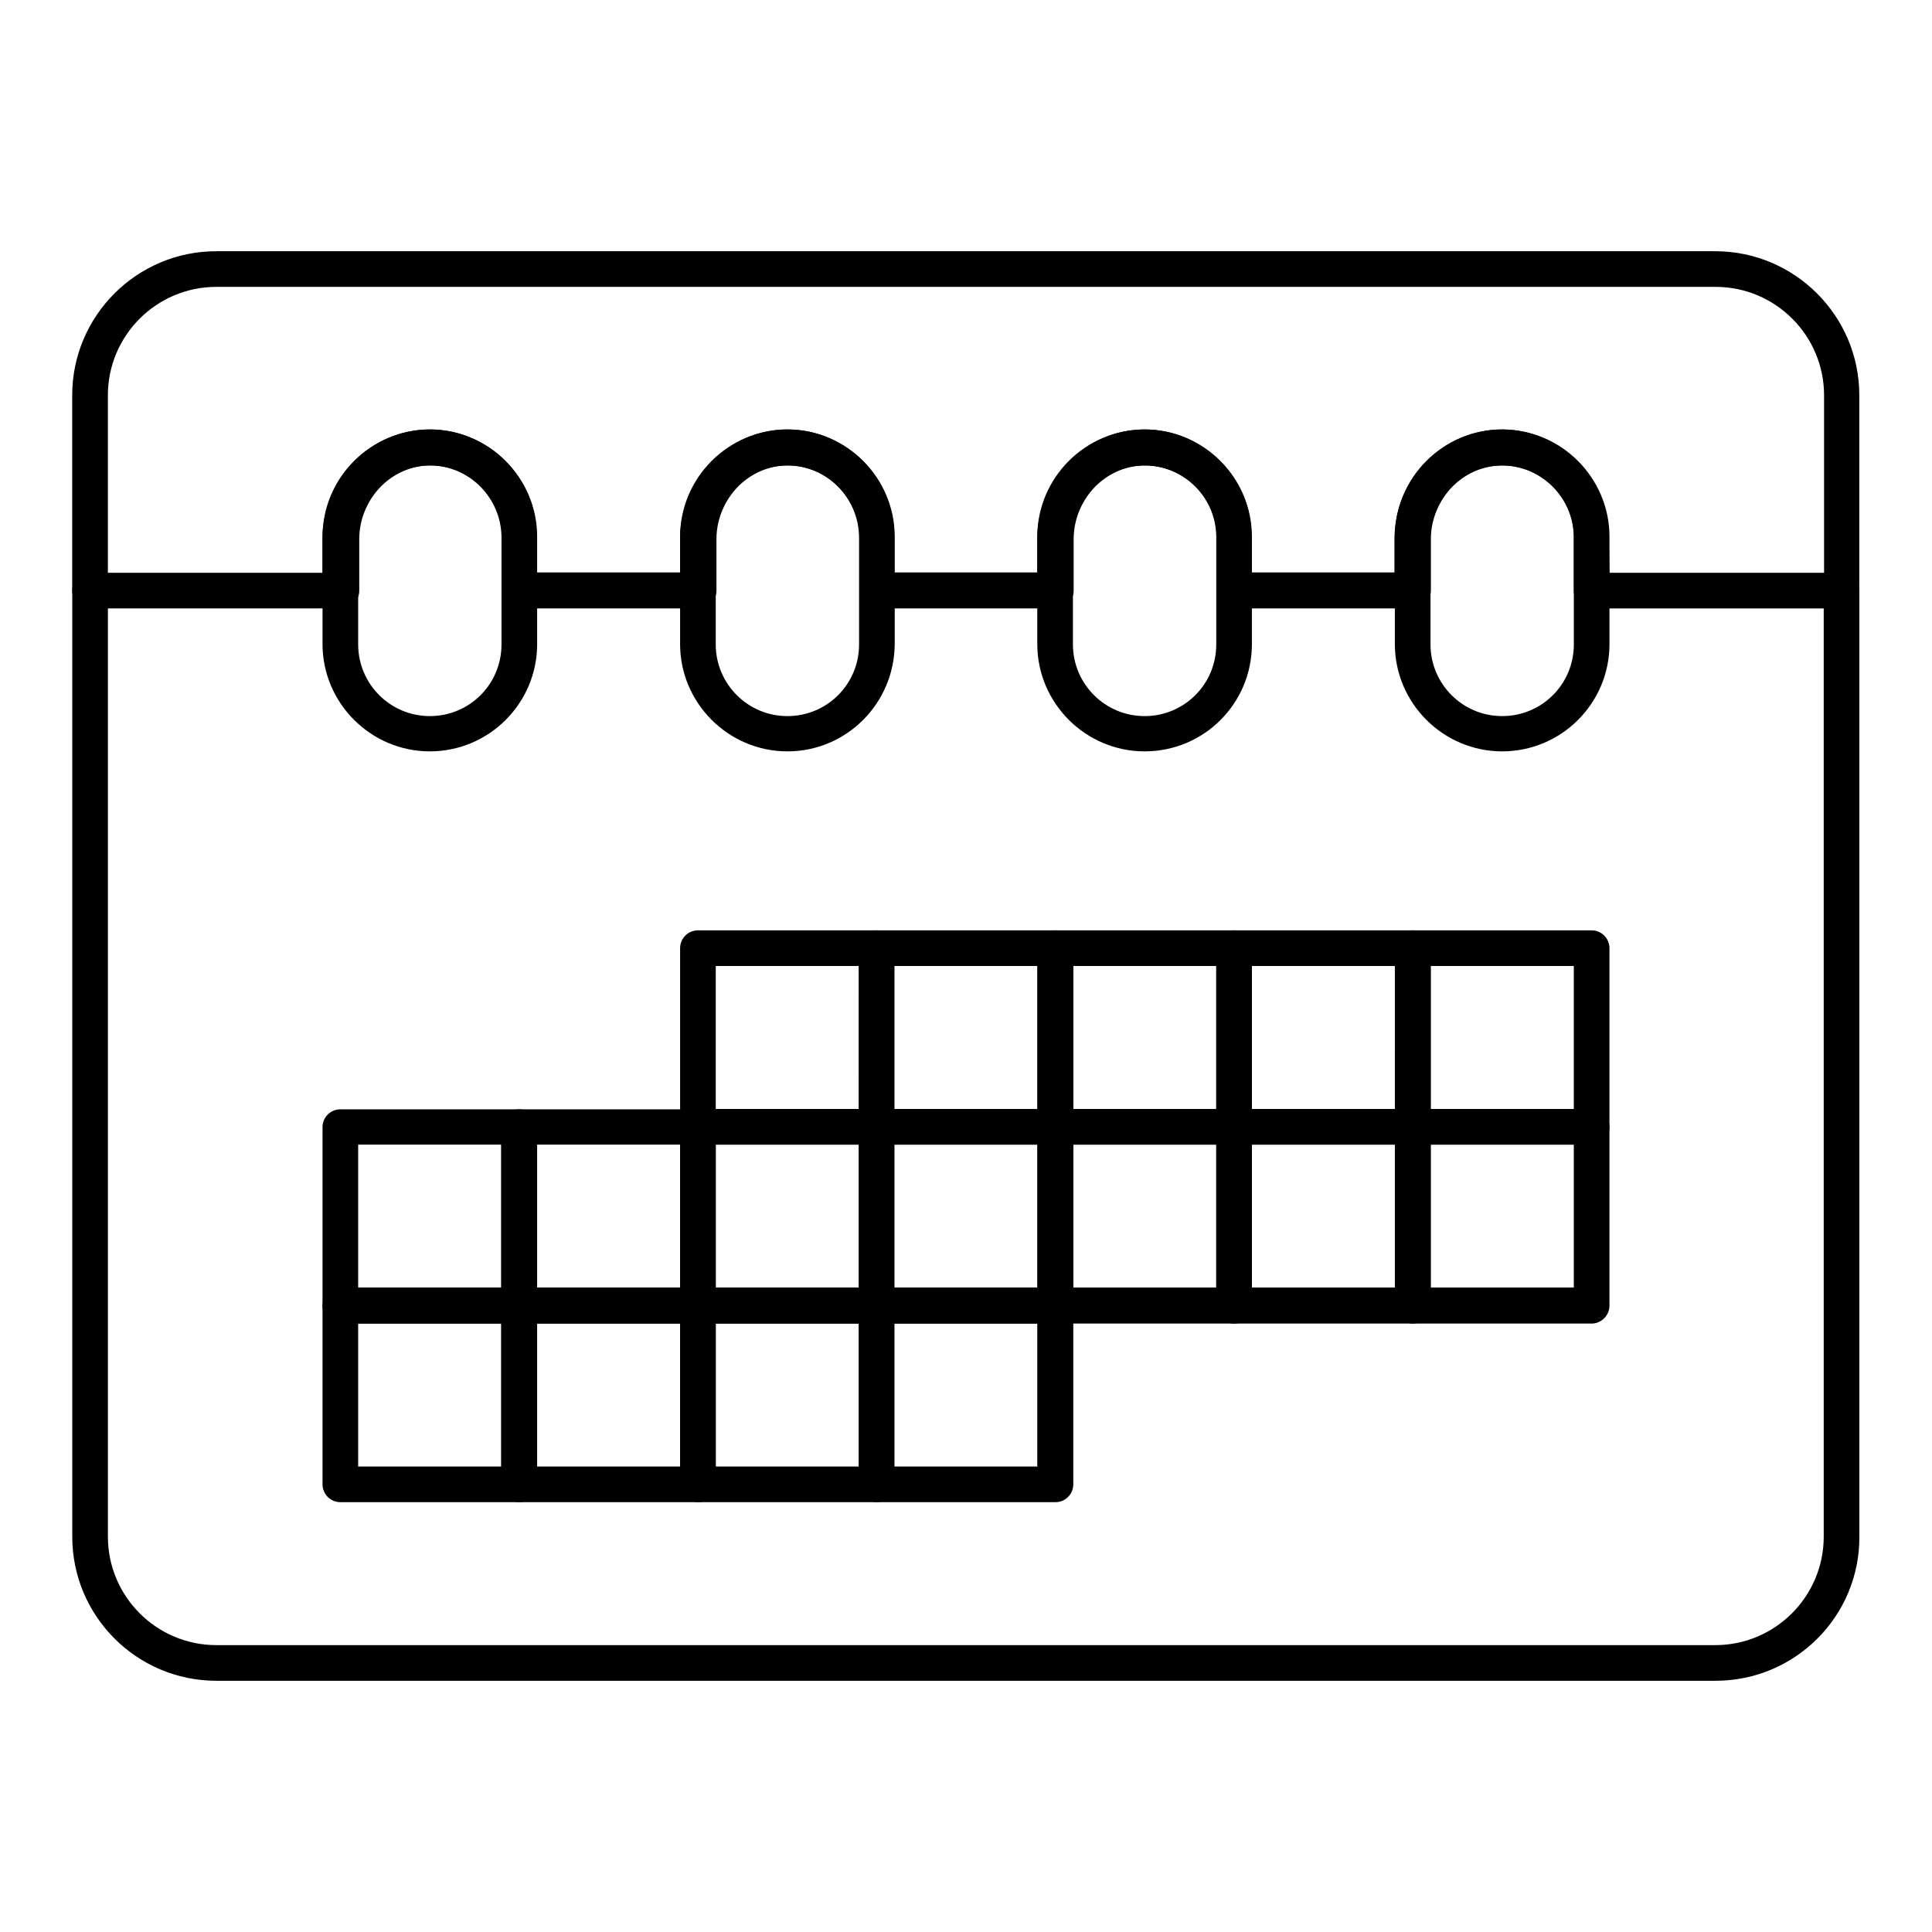
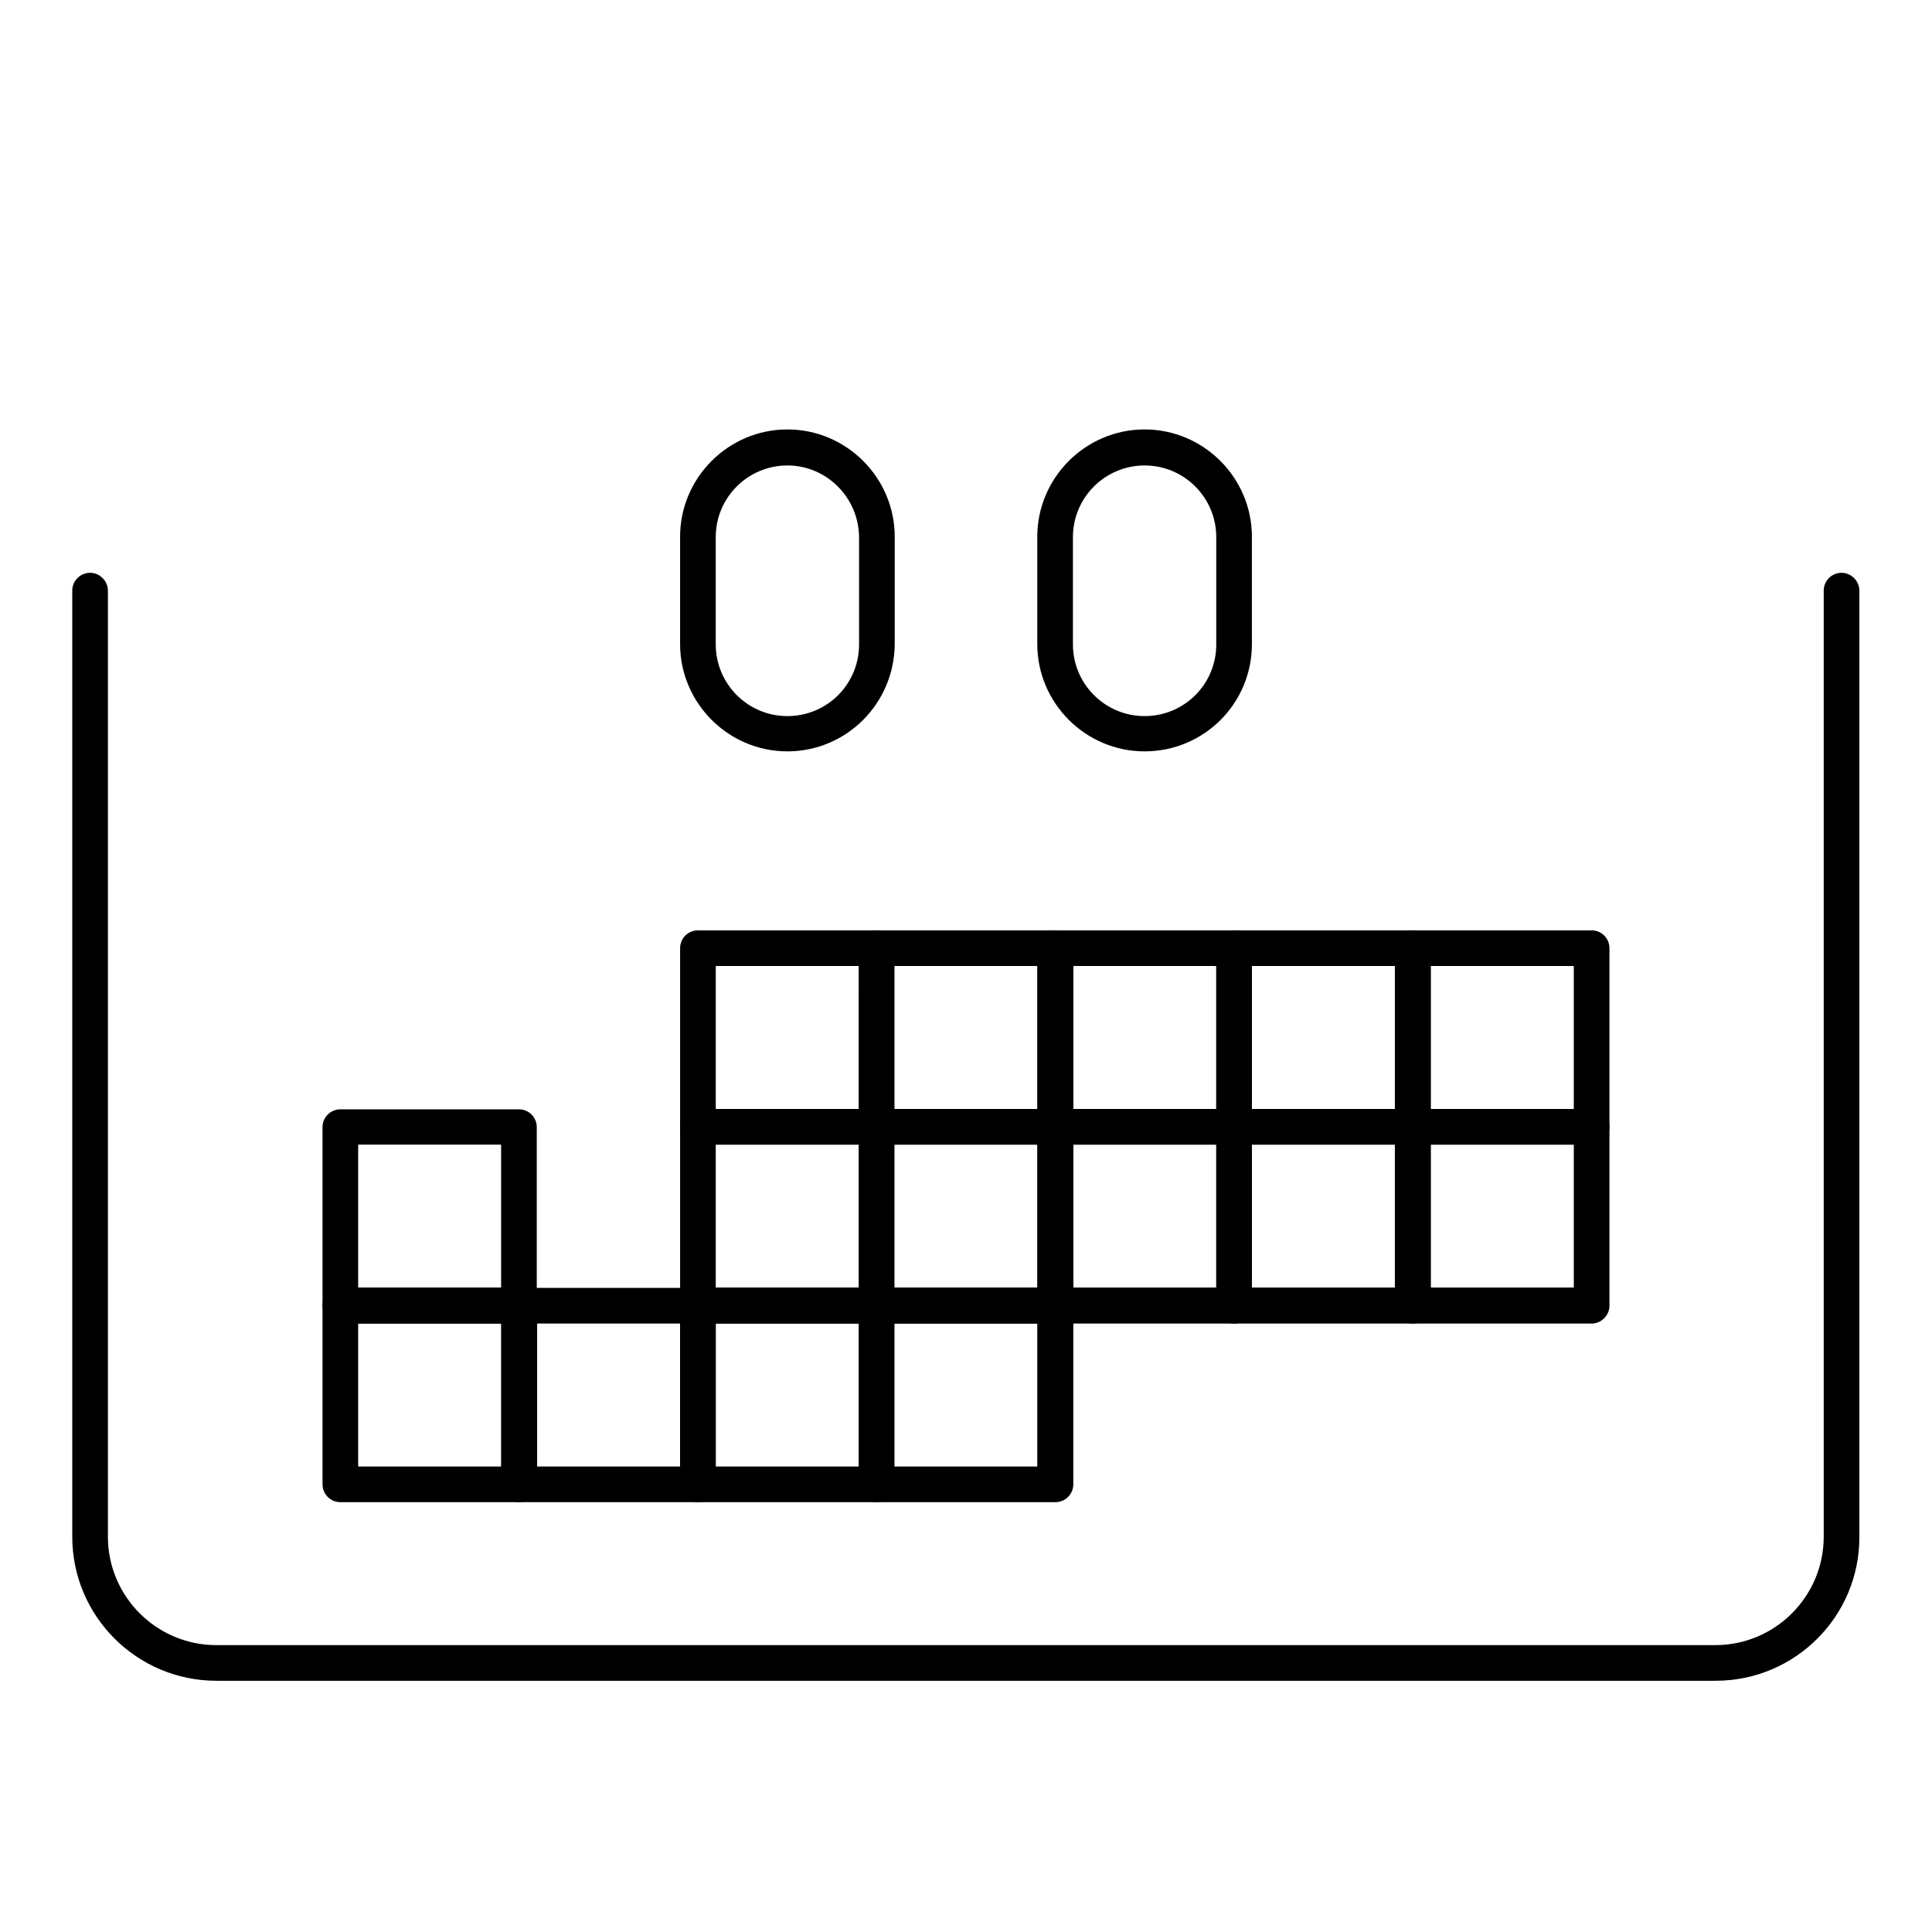
<svg xmlns="http://www.w3.org/2000/svg" fill="#000000" width="800px" height="800px" version="1.1" viewBox="144 144 512 512">
  <g>
    <path d="m598.67 589.42h-397.34c-21.059 0-38.18-17.121-38.18-38.18v-250.72c0-2.656 2.164-4.723 4.723-4.723s4.723 2.164 4.723 4.723v250.72c0 15.844 12.891 28.734 28.734 28.734h397.24c15.844 0 28.734-12.891 28.734-28.734v-250.72c0-2.656 2.164-4.723 4.723-4.723s4.723 2.164 4.723 4.723v250.72c0.098 21.059-17.023 38.18-38.082 38.18z" />
-     <path d="m632.12 305.24h-66.32c-2.656 0-4.723-2.164-4.723-4.723v-14.168c0-10.234-8.363-18.793-18.598-18.992-5.019-0.098-9.742 1.871-13.383 5.41-3.738 3.738-5.902 8.855-5.902 14.07v13.676c0 2.656-2.164 4.723-4.723 4.723h-47.332c-2.656 0-4.723-2.164-4.723-4.723v-14.168c0-10.234-8.363-18.793-18.598-18.992-5.019-0.098-9.742 1.871-13.383 5.41-3.738 3.738-5.902 8.855-5.902 14.07v13.676c0 2.656-2.164 4.723-4.723 4.723h-47.332c-2.656 0-4.723-2.164-4.723-4.723v-14.168c0-10.234-8.363-18.793-18.598-18.992-5.019-0.098-9.742 1.871-13.383 5.41-3.738 3.738-5.902 8.855-5.902 14.07v13.676c0 2.656-2.164 4.723-4.723 4.723h-47.332c-2.656 0-4.723-2.164-4.723-4.723v-14.168c0-10.234-8.363-18.793-18.598-18.992-5.019-0.098-9.742 1.871-13.383 5.41-3.738 3.738-5.902 8.855-5.902 14.07v13.676c0 2.656-2.164 4.723-4.723 4.723l-66.625 0.016c-2.656 0-4.723-2.164-4.723-4.723v-51.758c0-21.059 17.121-38.18 38.18-38.18h397.24c21.059 0 38.18 17.121 38.18 38.18v51.758c0.098 2.656-2.066 4.723-4.625 4.723zm-61.598-9.445h56.875v-47.035c0-15.844-12.891-28.734-28.734-28.734h-397.34c-15.844 0-28.734 12.891-28.734 28.734v47.035h56.875l0.004-8.953c0-7.773 3.148-15.352 8.758-20.859 5.512-5.41 12.695-8.266 20.172-8.168 15.352 0.297 27.848 12.988 27.848 28.438v9.445h37.98v-8.855c0-7.773 3.148-15.352 8.758-20.859 5.512-5.41 12.695-8.266 20.172-8.168 15.352 0.297 27.848 12.988 27.848 28.438v9.445h37.883v-8.855c0-7.773 3.148-15.352 8.758-20.859 5.512-5.41 12.695-8.266 20.172-8.168 15.352 0.297 27.848 12.988 27.848 28.438v9.445h37.883v-8.855c0-7.773 3.148-15.352 8.758-20.859 5.512-5.41 12.695-8.266 20.172-8.168 15.352 0.297 27.848 12.988 27.848 28.438z" />
-     <path d="m257.91 343.12c-15.645 0-28.438-12.793-28.438-28.438v-28.438c0-15.645 12.793-28.438 28.438-28.438 15.645 0 28.438 12.793 28.438 28.438v28.438c0 15.742-12.793 28.438-28.438 28.438zm0-75.77c-10.43 0-18.992 8.461-18.992 18.992v28.438c0 10.43 8.461 18.992 18.992 18.992 10.527 0 18.992-8.461 18.992-18.992v-28.438c-0.102-10.434-8.562-18.992-18.992-18.992z" />
    <path d="m352.67 343.12c-15.645 0-28.438-12.793-28.438-28.438v-28.438c0-15.645 12.793-28.438 28.438-28.438s28.438 12.793 28.438 28.438v28.438c-0.098 15.742-12.793 28.438-28.438 28.438zm0-75.77c-10.43 0-18.992 8.461-18.992 18.992v28.438c0 10.43 8.461 18.992 18.992 18.992 10.527 0 18.992-8.461 18.992-18.992v-28.438c-0.098-10.434-8.562-18.992-18.992-18.992z" />
    <path d="m447.33 343.12c-15.645 0-28.438-12.793-28.438-28.438v-28.438c0-15.645 12.793-28.438 28.438-28.438s28.438 12.793 28.438 28.438v28.438c0 15.742-12.691 28.438-28.438 28.438zm0-75.77c-10.43 0-18.992 8.461-18.992 18.992v28.438c0 10.43 8.461 18.992 18.992 18.992 10.527 0 18.992-8.461 18.992-18.992v-28.438c0-10.434-8.461-18.992-18.992-18.992z" />
-     <path d="m542.09 343.12c-15.645 0-28.438-12.793-28.438-28.438v-28.438c0-15.645 12.793-28.438 28.438-28.438 15.645 0 28.438 12.793 28.438 28.438v28.438c0 15.742-12.793 28.438-28.438 28.438zm0-75.77c-10.43 0-18.992 8.461-18.992 18.992v28.438c0 10.43 8.461 18.992 18.992 18.992 10.527 0 18.992-8.461 18.992-18.992v-28.438c-0.004-10.434-8.562-18.992-18.992-18.992z" />
    <path d="m376.29 447.33h-47.332c-2.656 0-4.723-2.164-4.723-4.723v-47.332c0-2.656 2.164-4.723 4.723-4.723h47.332c2.656 0 4.723 2.164 4.723 4.723v47.332c0 2.656-2.066 4.723-4.723 4.723zm-42.609-9.445h37.883l0.004-37.883h-37.883z" />
    <path d="m423.71 447.33h-47.332c-2.656 0-4.723-2.164-4.723-4.723v-47.332c0-2.656 2.164-4.723 4.723-4.723h47.332c2.656 0 4.723 2.164 4.723 4.723v47.332c0 2.656-2.168 4.723-4.723 4.723zm-42.707-9.445h37.883v-37.883h-37.883z" />
    <path d="m471.04 447.33h-47.332c-2.656 0-4.723-2.164-4.723-4.723v-47.332c0-2.656 2.164-4.723 4.723-4.723h47.332c2.656 0 4.723 2.164 4.723 4.723v47.332c0 2.656-2.066 4.723-4.723 4.723zm-42.605-9.445h37.883v-37.883h-37.883z" />
    <path d="m518.38 447.33h-47.332c-2.656 0-4.723-2.164-4.723-4.723v-47.332c0-2.656 2.164-4.723 4.723-4.723h47.332c2.656 0 4.723 2.164 4.723 4.723v47.332c0.098 2.656-2.066 4.723-4.723 4.723zm-42.609-9.445h37.883l0.004-37.883h-37.887z" />
    <path d="m565.8 447.33h-47.332c-2.656 0-4.723-2.164-4.723-4.723v-47.332c0-2.656 2.164-4.723 4.723-4.723h47.332c2.656 0 4.723 2.164 4.723 4.723v47.332c0 2.656-2.164 4.723-4.723 4.723zm-42.609-9.445h37.883v-37.883h-37.883z" />
    <path d="m281.62 494.76h-47.426c-2.656 0-4.723-2.164-4.723-4.723v-47.332c0-2.656 2.164-4.723 4.723-4.723h47.332c2.656 0 4.723 2.164 4.723 4.723v47.332c0.098 2.559-2.07 4.723-4.629 4.723zm-42.703-9.543h37.883v-37.883l-37.883-0.004v37.887z" />
-     <path d="m328.95 494.76h-47.332c-2.656 0-4.723-2.164-4.723-4.723v-47.332c0-2.656 2.164-4.723 4.723-4.723h47.332c2.656 0 4.723 2.164 4.723 4.723v47.332c0 2.559-2.066 4.723-4.723 4.723zm-42.605-9.543h37.883v-37.883h-37.883z" />
    <path d="m376.29 494.76h-47.332c-2.656 0-4.723-2.164-4.723-4.723v-47.332c0-2.656 2.164-4.723 4.723-4.723h47.332c2.656 0 4.723 2.164 4.723 4.723v47.332c0 2.559-2.066 4.723-4.723 4.723zm-42.609-9.543h37.883v-37.883h-37.883z" />
    <path d="m423.71 494.76h-47.332c-2.656 0-4.723-2.164-4.723-4.723v-47.332c0-2.656 2.164-4.723 4.723-4.723h47.332c2.656 0 4.723 2.164 4.723 4.723v47.332c0 2.559-2.168 4.723-4.723 4.723zm-42.707-9.543h37.883v-37.883h-37.883z" />
    <path d="m471.04 494.76h-47.332c-2.656 0-4.723-2.164-4.723-4.723v-47.332c0-2.656 2.164-4.723 4.723-4.723h47.332c2.656 0 4.723 2.164 4.723 4.723v47.332c0 2.559-2.066 4.723-4.723 4.723zm-42.605-9.543h37.883v-37.883h-37.883z" />
    <path d="m518.38 494.76h-47.332c-2.656 0-4.723-2.164-4.723-4.723v-47.332c0-2.656 2.164-4.723 4.723-4.723h47.332c2.656 0 4.723 2.164 4.723 4.723v47.332c0.098 2.559-2.066 4.723-4.723 4.723zm-42.609-9.543h37.883v-37.883l-37.883-0.004z" />
    <path d="m565.8 494.76h-47.332c-2.656 0-4.723-2.164-4.723-4.723v-47.332c0-2.656 2.164-4.723 4.723-4.723h47.332c2.656 0 4.723 2.164 4.723 4.723v47.332c0 2.559-2.164 4.723-4.723 4.723zm-42.609-9.543h37.883v-37.883h-37.883z" />
    <path d="m281.62 542.09h-47.426c-2.656 0-4.723-2.164-4.723-4.723v-47.332c0-2.656 2.164-4.723 4.723-4.723h47.332c2.656 0 4.723 2.164 4.723 4.723v47.332c0.098 2.656-2.07 4.723-4.629 4.723zm-42.703-9.449h37.883v-37.883h-37.883v37.883z" />
    <path d="m328.95 542.09h-47.332c-2.656 0-4.723-2.164-4.723-4.723v-47.332c0-2.656 2.164-4.723 4.723-4.723h47.332c2.656 0 4.723 2.164 4.723 4.723v47.332c0 2.656-2.066 4.723-4.723 4.723zm-42.605-9.449h37.883v-37.883h-37.883z" />
    <path d="m376.29 542.09h-47.332c-2.656 0-4.723-2.164-4.723-4.723v-47.332c0-2.656 2.164-4.723 4.723-4.723h47.332c2.656 0 4.723 2.164 4.723 4.723v47.332c0 2.656-2.066 4.723-4.723 4.723zm-42.609-9.449h37.883v-37.883h-37.883z" />
    <path d="m423.71 542.09h-47.332c-2.656 0-4.723-2.164-4.723-4.723v-47.332c0-2.656 2.164-4.723 4.723-4.723h47.332c2.656 0 4.723 2.164 4.723 4.723v47.332c0 2.656-2.168 4.723-4.723 4.723zm-42.707-9.449h37.883v-37.883h-37.883z" />
  </g>
</svg>